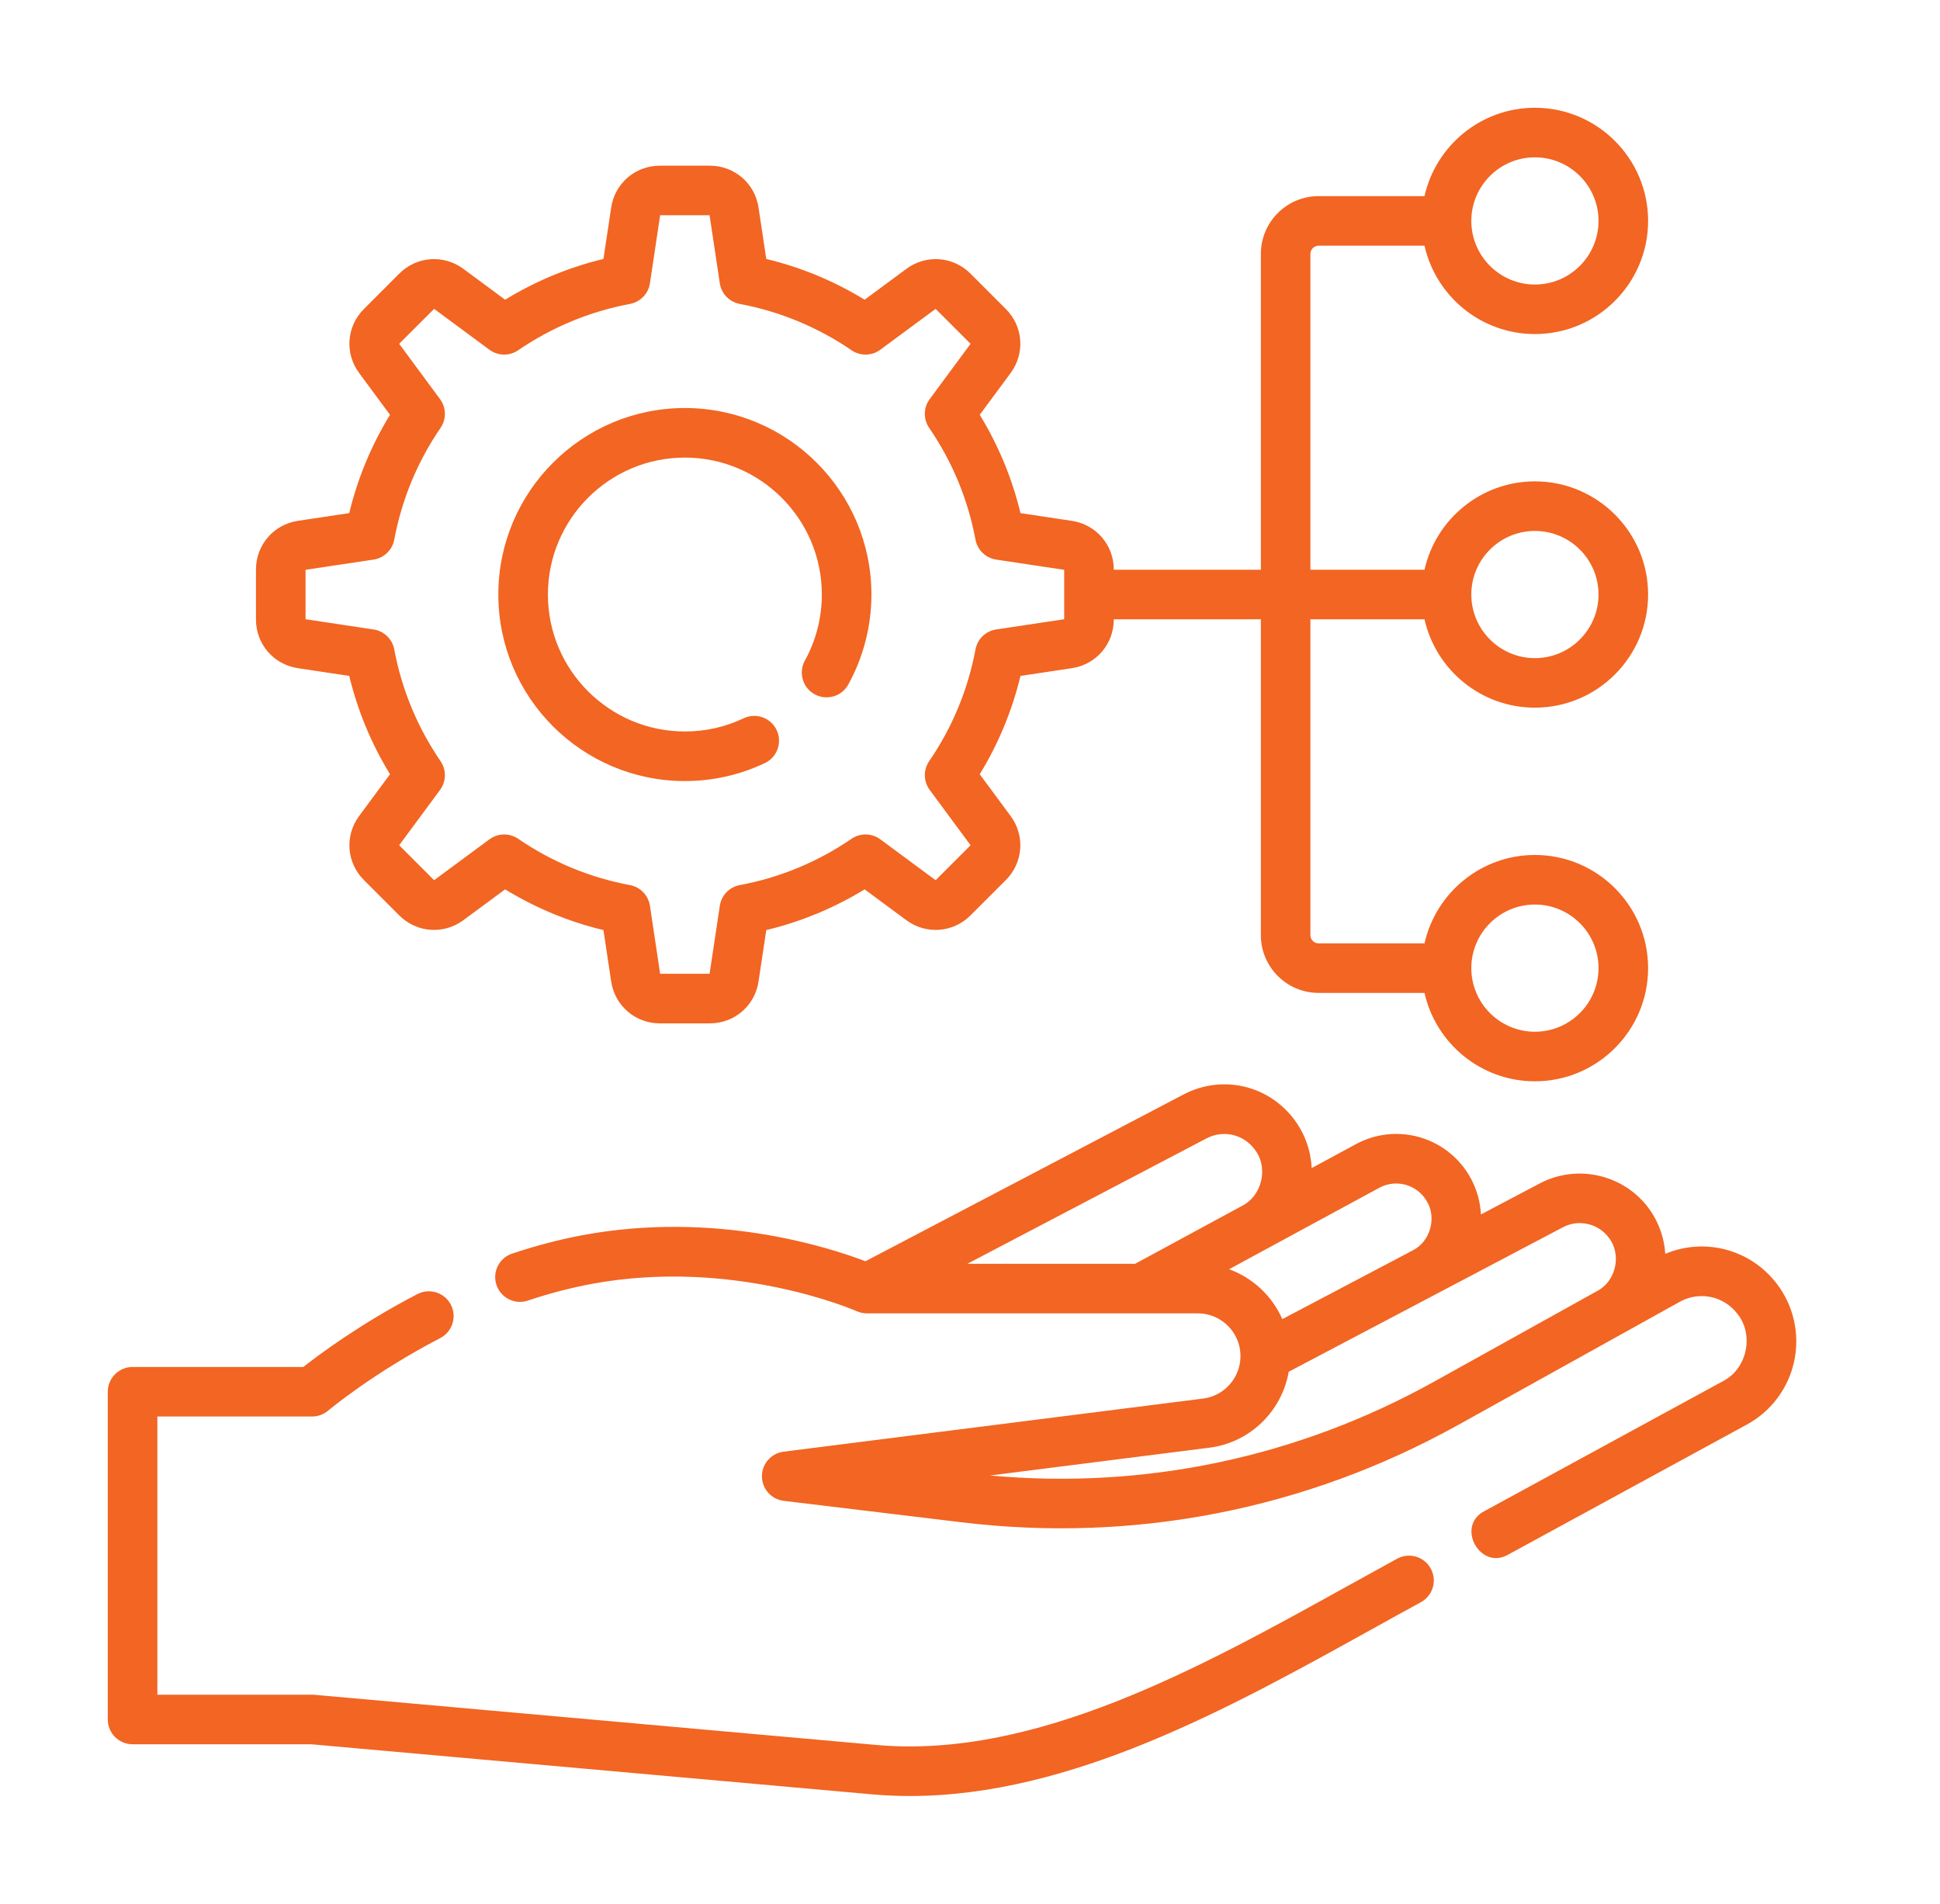
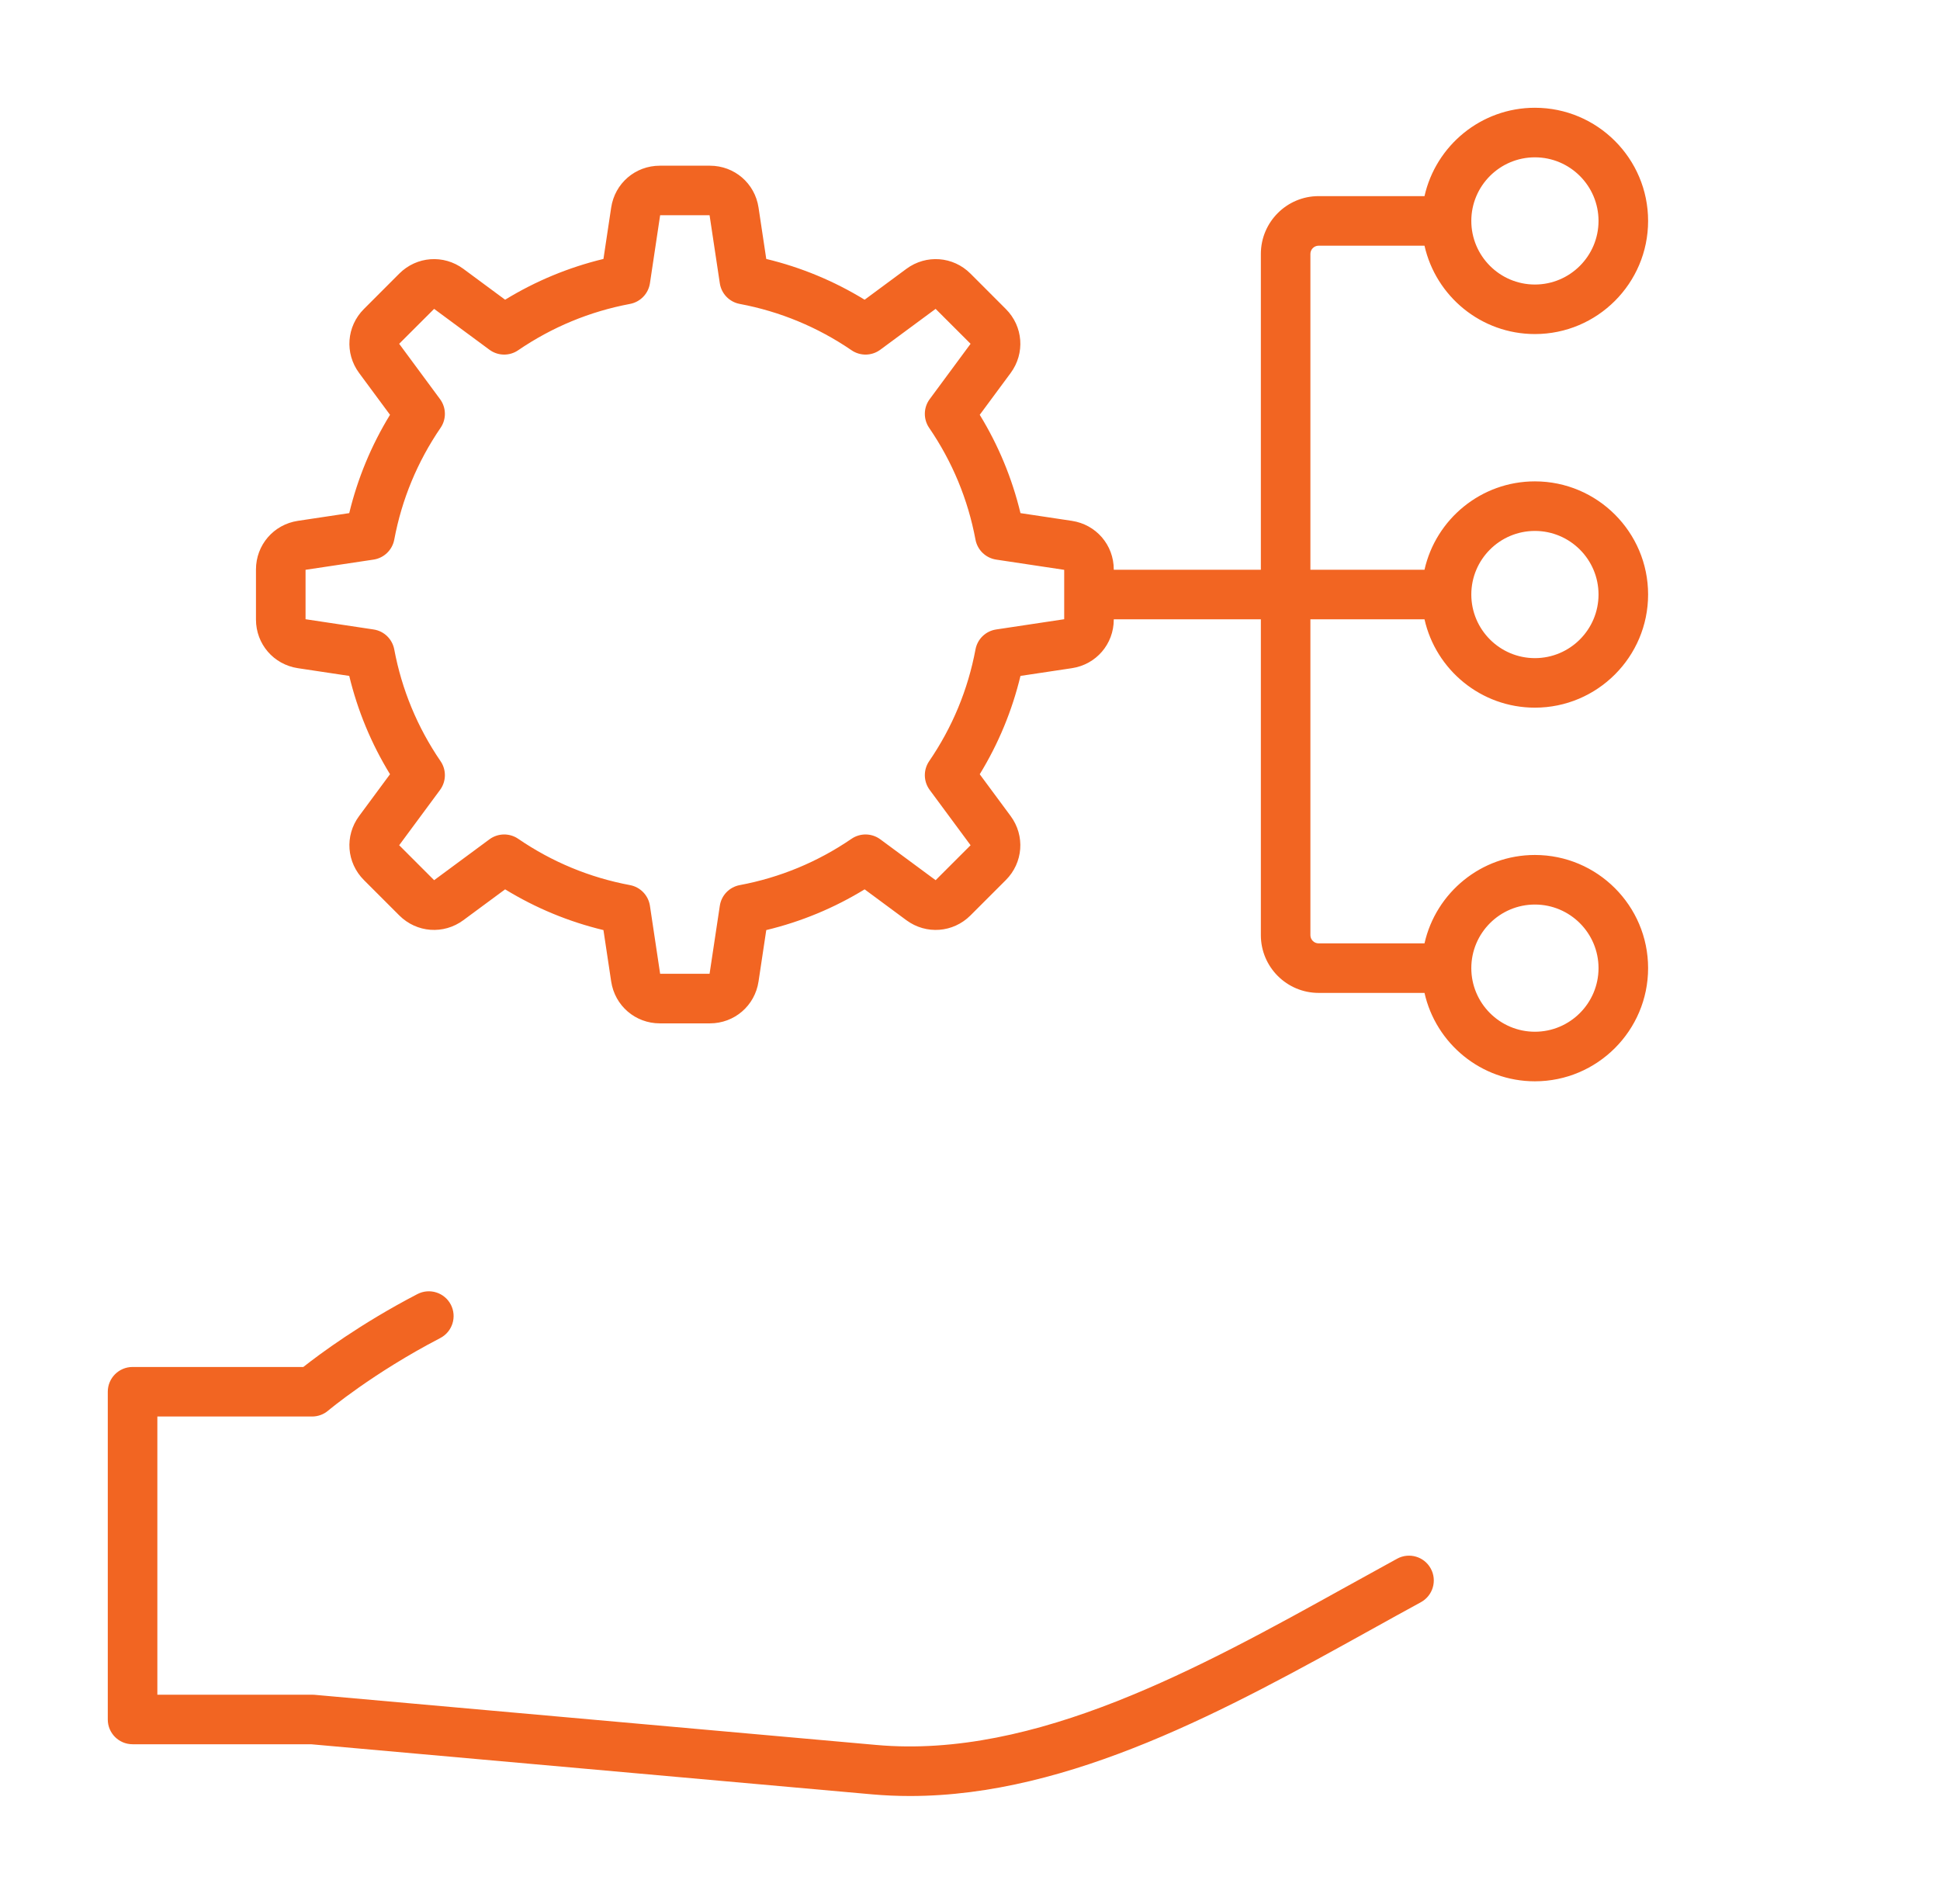
<svg xmlns="http://www.w3.org/2000/svg" width="54" height="53" viewBox="0 0 54 53" fill="none">
  <g clip-path="url(#clip0_1435_5889)">
    <path d="M38.89 43.393C38.423 43.648 37.95 43.91 37.47 44.176C33.414 46.425 28.816 48.974 24.397 48.579L8.749 47.182C8.728 47.181 8.708 47.18 8.687 47.18H4.38V39.435H8.687C8.85 39.435 9.008 39.378 9.133 39.272C9.145 39.262 10.378 38.226 12.254 37.251C12.592 37.076 12.724 36.659 12.549 36.321C12.373 35.983 11.957 35.851 11.618 36.027C10.036 36.849 8.888 37.705 8.443 38.056H3.69C3.309 38.056 3 38.365 3 38.746V47.87C3 48.251 3.309 48.559 3.69 48.559H8.656L24.275 49.954C24.627 49.985 24.979 50 25.331 50C29.81 50 34.218 47.557 38.139 45.383C38.616 45.118 39.086 44.858 39.55 44.605C39.885 44.422 40.008 44.003 39.826 43.669C39.644 43.334 39.225 43.211 38.89 43.393Z" fill="#F26522" />
-     <path d="M49.467 35.752C48.734 34.78 47.456 34.444 46.353 34.906C46.325 34.464 46.175 34.035 45.914 33.668C45.224 32.703 43.913 32.392 42.863 32.944L41.223 33.809C41.202 33.424 41.088 33.045 40.886 32.71C40.231 31.628 38.848 31.252 37.737 31.855L36.511 32.519C36.488 32.043 36.327 31.578 36.039 31.186C35.32 30.207 34.018 29.906 32.943 30.47L24.09 35.113C23.095 34.731 19.921 33.697 16.213 34.387C15.574 34.507 14.915 34.679 14.255 34.9C13.893 35.02 13.698 35.411 13.819 35.772C13.94 36.134 14.331 36.329 14.692 36.208C15.292 36.007 15.889 35.851 16.466 35.744C20.424 35.007 23.811 36.487 23.844 36.502C23.933 36.542 24.029 36.563 24.127 36.563H33.342C33.996 36.563 34.529 37.097 34.529 37.753C34.529 38.352 34.082 38.86 33.49 38.935L21.811 40.414C21.466 40.458 21.207 40.752 21.208 41.1C21.209 41.448 21.47 41.741 21.816 41.783L26.776 42.381C31.58 42.96 36.356 42.023 40.588 39.67L46.786 36.225C47.331 35.941 47.995 36.091 48.366 36.583C48.829 37.168 48.628 38.106 47.964 38.448L41.313 42.072C40.518 42.49 41.2 43.724 41.974 43.283L48.624 39.659C49.298 39.292 49.778 38.651 49.94 37.9C50.102 37.148 49.93 36.365 49.467 35.752ZM33.584 31.692C34.05 31.447 34.615 31.578 34.927 32.003C35.311 32.497 35.136 33.282 34.579 33.567L31.597 35.183H26.927L33.584 31.692ZM34.211 35.335L38.394 33.067C38.857 32.817 39.432 32.974 39.705 33.424C40.002 33.891 39.816 34.565 39.321 34.812L35.693 36.724C35.411 36.081 34.875 35.575 34.211 35.335ZM39.917 38.465C36.123 40.574 31.863 41.472 27.558 41.077L33.664 40.303C34.797 40.16 35.682 39.284 35.871 38.189L43.507 34.165C43.948 33.932 44.5 34.063 44.791 34.47C45.143 34.938 44.979 35.667 44.461 35.939L39.917 38.465Z" fill="#F26522" />
-     <path d="M19.063 21.744C19.842 21.744 20.592 21.575 21.291 21.243C21.635 21.079 21.781 20.668 21.618 20.324C21.454 19.98 21.043 19.833 20.698 19.997C20.186 20.241 19.636 20.364 19.063 20.364C16.961 20.364 15.251 18.654 15.251 16.552C15.251 14.449 16.961 12.739 19.063 12.739C21.166 12.739 22.876 14.449 22.876 16.552C22.876 17.195 22.713 17.831 22.404 18.391C22.22 18.724 22.341 19.144 22.675 19.328C23.008 19.512 23.428 19.391 23.612 19.057C24.033 18.294 24.256 17.428 24.256 16.552C24.256 13.688 21.926 11.359 19.063 11.359C16.2 11.359 13.871 13.688 13.871 16.552C13.871 19.415 16.2 21.744 19.063 21.744Z" fill="#F26522" />
    <path d="M8.292 18.602L9.721 18.817C9.955 19.786 10.335 20.703 10.856 21.554L9.996 22.718C9.59 23.268 9.646 24.017 10.13 24.501L11.114 25.485C11.597 25.968 12.347 26.024 12.897 25.618L14.06 24.759C14.912 25.28 15.829 25.66 16.797 25.893L17.012 27.323C17.114 27.999 17.684 28.49 18.367 28.49H19.759C20.443 28.49 21.013 27.999 21.114 27.323L21.329 25.893C22.298 25.66 23.215 25.28 24.067 24.759L25.23 25.619C25.78 26.024 26.53 25.968 27.013 25.485L27.997 24.501C28.48 24.018 28.537 23.268 28.131 22.718L27.271 21.555C27.792 20.703 28.172 19.786 28.405 18.817L29.835 18.602C30.511 18.501 31.002 17.931 31.002 17.247V17.241H35.096V26.034C35.096 26.921 35.817 27.642 36.704 27.642H39.651C39.967 29.049 41.224 30.103 42.724 30.103C44.461 30.103 45.875 28.689 45.875 26.952C45.875 25.215 44.462 23.802 42.724 23.802C41.224 23.802 39.967 24.856 39.651 26.263H36.704C36.578 26.263 36.475 26.16 36.475 26.034V17.241H39.651C39.967 18.647 41.224 19.701 42.724 19.701C44.461 19.701 45.875 18.288 45.875 16.551C45.875 14.814 44.462 13.401 42.724 13.401C41.224 13.401 39.967 14.455 39.651 15.861H36.475V7.069C36.475 6.943 36.578 6.84 36.704 6.84H39.651C39.967 8.246 41.224 9.3 42.725 9.3C44.462 9.3 45.875 7.887 45.875 6.15C45.875 4.413 44.462 3 42.724 3C41.224 3 39.967 4.054 39.651 5.46H36.704C35.817 5.46 35.096 6.182 35.096 7.069V15.861H31.002V15.855C31.002 15.172 30.511 14.602 29.835 14.5L28.405 14.285C28.172 13.317 27.792 12.399 27.271 11.548L28.131 10.385C28.537 9.835 28.481 9.085 27.997 8.602L27.013 7.617C26.53 7.134 25.78 7.078 25.23 7.484L24.067 8.344C23.215 7.823 22.298 7.442 21.329 7.209L21.114 5.779C21.013 5.103 20.443 4.613 19.759 4.613H18.367C17.684 4.613 17.114 5.103 17.012 5.779L16.797 7.209C15.829 7.443 14.912 7.823 14.06 8.344L12.897 7.484C12.347 7.078 11.597 7.134 11.114 7.617L10.13 8.602C9.646 9.085 9.59 9.835 9.996 10.384L10.856 11.548C10.335 12.399 9.955 13.317 9.721 14.285L8.291 14.5C7.616 14.602 7.125 15.172 7.125 15.855V17.247C7.125 17.931 7.616 18.5 8.292 18.602ZM42.724 25.182C43.701 25.182 44.495 25.976 44.495 26.952C44.495 27.928 43.701 28.723 42.724 28.723C41.748 28.723 40.954 27.928 40.954 26.952C40.954 25.976 41.748 25.182 42.724 25.182ZM42.724 14.781C43.701 14.781 44.495 15.575 44.495 16.551C44.495 17.527 43.701 18.322 42.724 18.322C41.748 18.322 40.954 17.527 40.954 16.551C40.954 15.575 41.748 14.781 42.724 14.781ZM42.724 4.38C43.701 4.38 44.495 5.174 44.495 6.15C44.495 7.126 43.701 7.921 42.724 7.921C41.748 7.921 40.954 7.126 40.954 6.15C40.954 5.174 41.748 4.38 42.724 4.38ZM8.505 15.863L10.398 15.579C10.689 15.535 10.919 15.312 10.974 15.024C11.184 13.902 11.618 12.855 12.263 11.911C12.429 11.669 12.423 11.348 12.249 11.112L11.111 9.571L12.084 8.599L13.624 9.737C13.86 9.911 14.181 9.917 14.423 9.751C15.368 9.106 16.415 8.672 17.536 8.461C17.824 8.407 18.047 8.176 18.091 7.886L18.375 5.992H19.751L20.036 7.886C20.079 8.176 20.302 8.407 20.591 8.461C21.712 8.672 22.759 9.106 23.703 9.751C23.946 9.917 24.266 9.911 24.502 9.737L26.043 8.599L27.016 9.571L25.878 11.112C25.703 11.348 25.698 11.669 25.863 11.911C26.509 12.855 26.943 13.903 27.153 15.024C27.207 15.312 27.438 15.535 27.729 15.579L29.622 15.864V17.239L27.729 17.524C27.438 17.567 27.207 17.79 27.153 18.079C26.943 19.2 26.509 20.247 25.863 21.191C25.698 21.434 25.703 21.754 25.878 21.991L27.016 23.531L26.043 24.504L24.503 23.366C24.266 23.192 23.946 23.186 23.703 23.351C22.759 23.997 21.712 24.431 20.591 24.641C20.302 24.695 20.079 24.926 20.036 25.217L19.751 27.11H18.375L18.091 25.217C18.047 24.926 17.824 24.695 17.536 24.641C16.415 24.431 15.367 23.997 14.423 23.351C14.181 23.186 13.86 23.192 13.624 23.366L12.084 24.504L11.111 23.531L12.249 21.991C12.423 21.754 12.429 21.433 12.263 21.191C11.618 20.247 11.184 19.2 10.974 18.079C10.919 17.79 10.689 17.567 10.398 17.524L8.505 17.239V15.863Z" fill="#F26522" />
  </g>
  <defs>
    <clipPath id="clip0_1435_5889">
      <rect width="47" height="47" fill="white" transform="translate(3 3)" />
    </clipPath>
  </defs>
</svg>